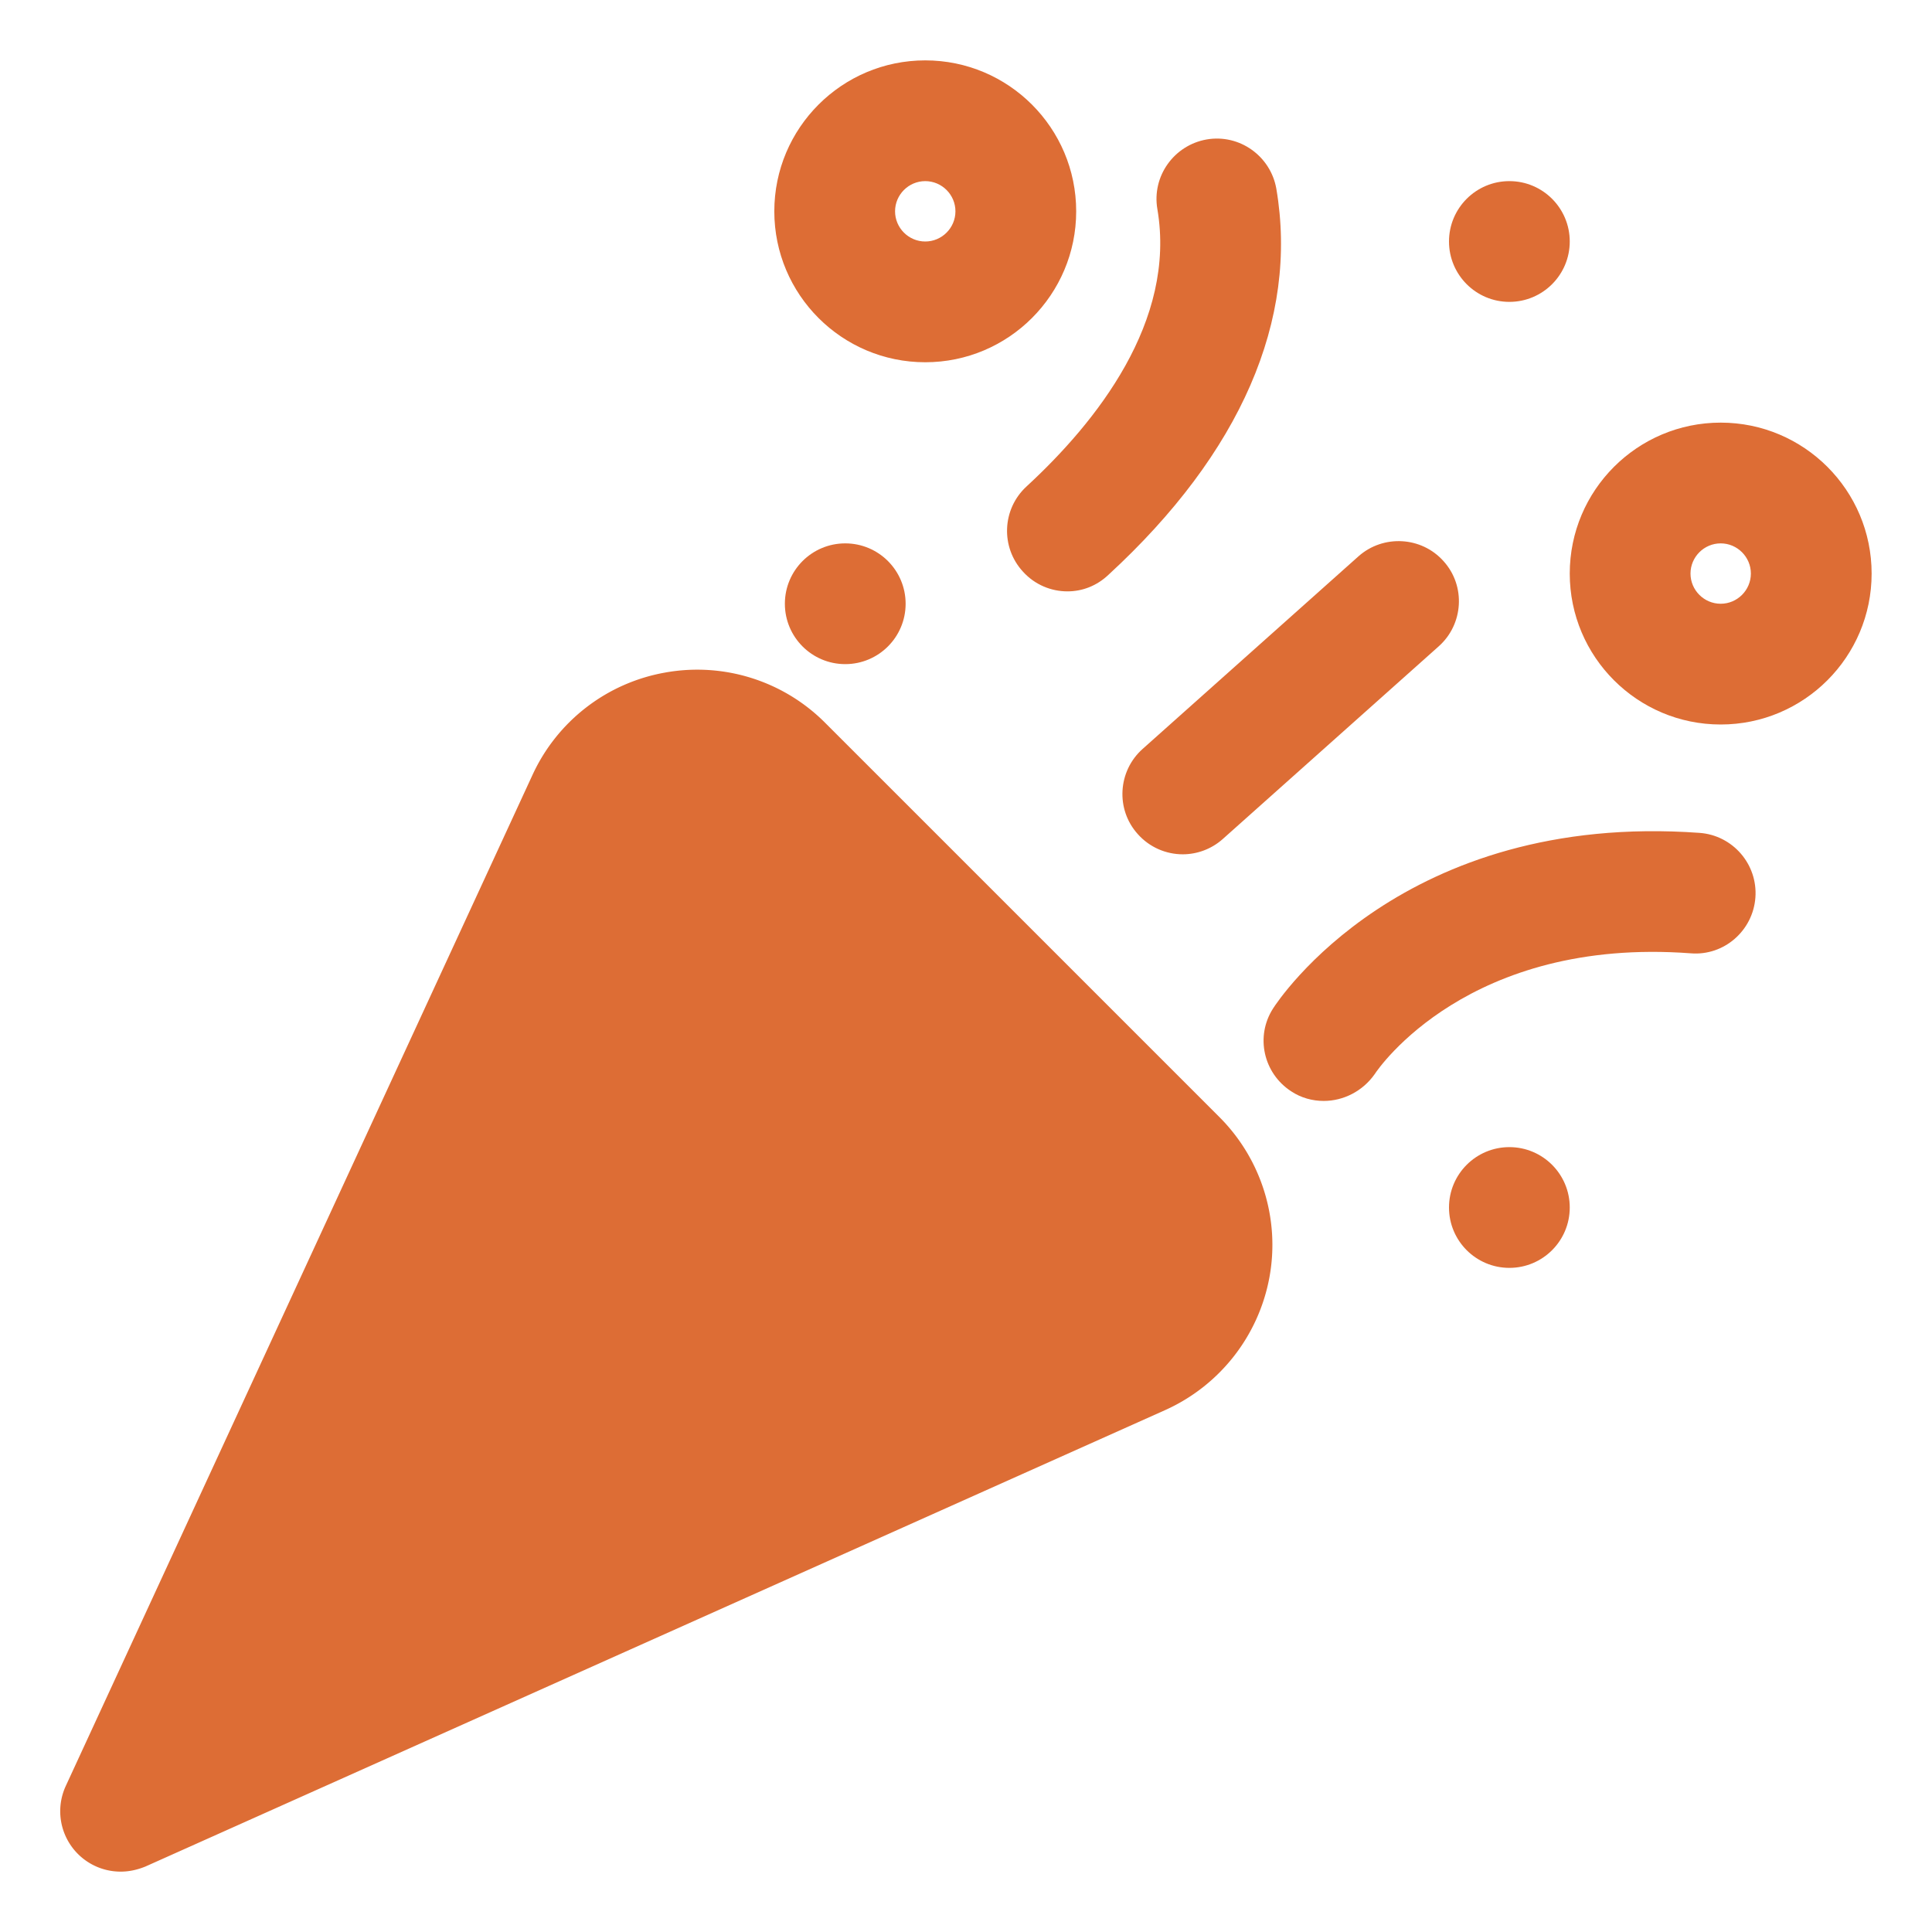
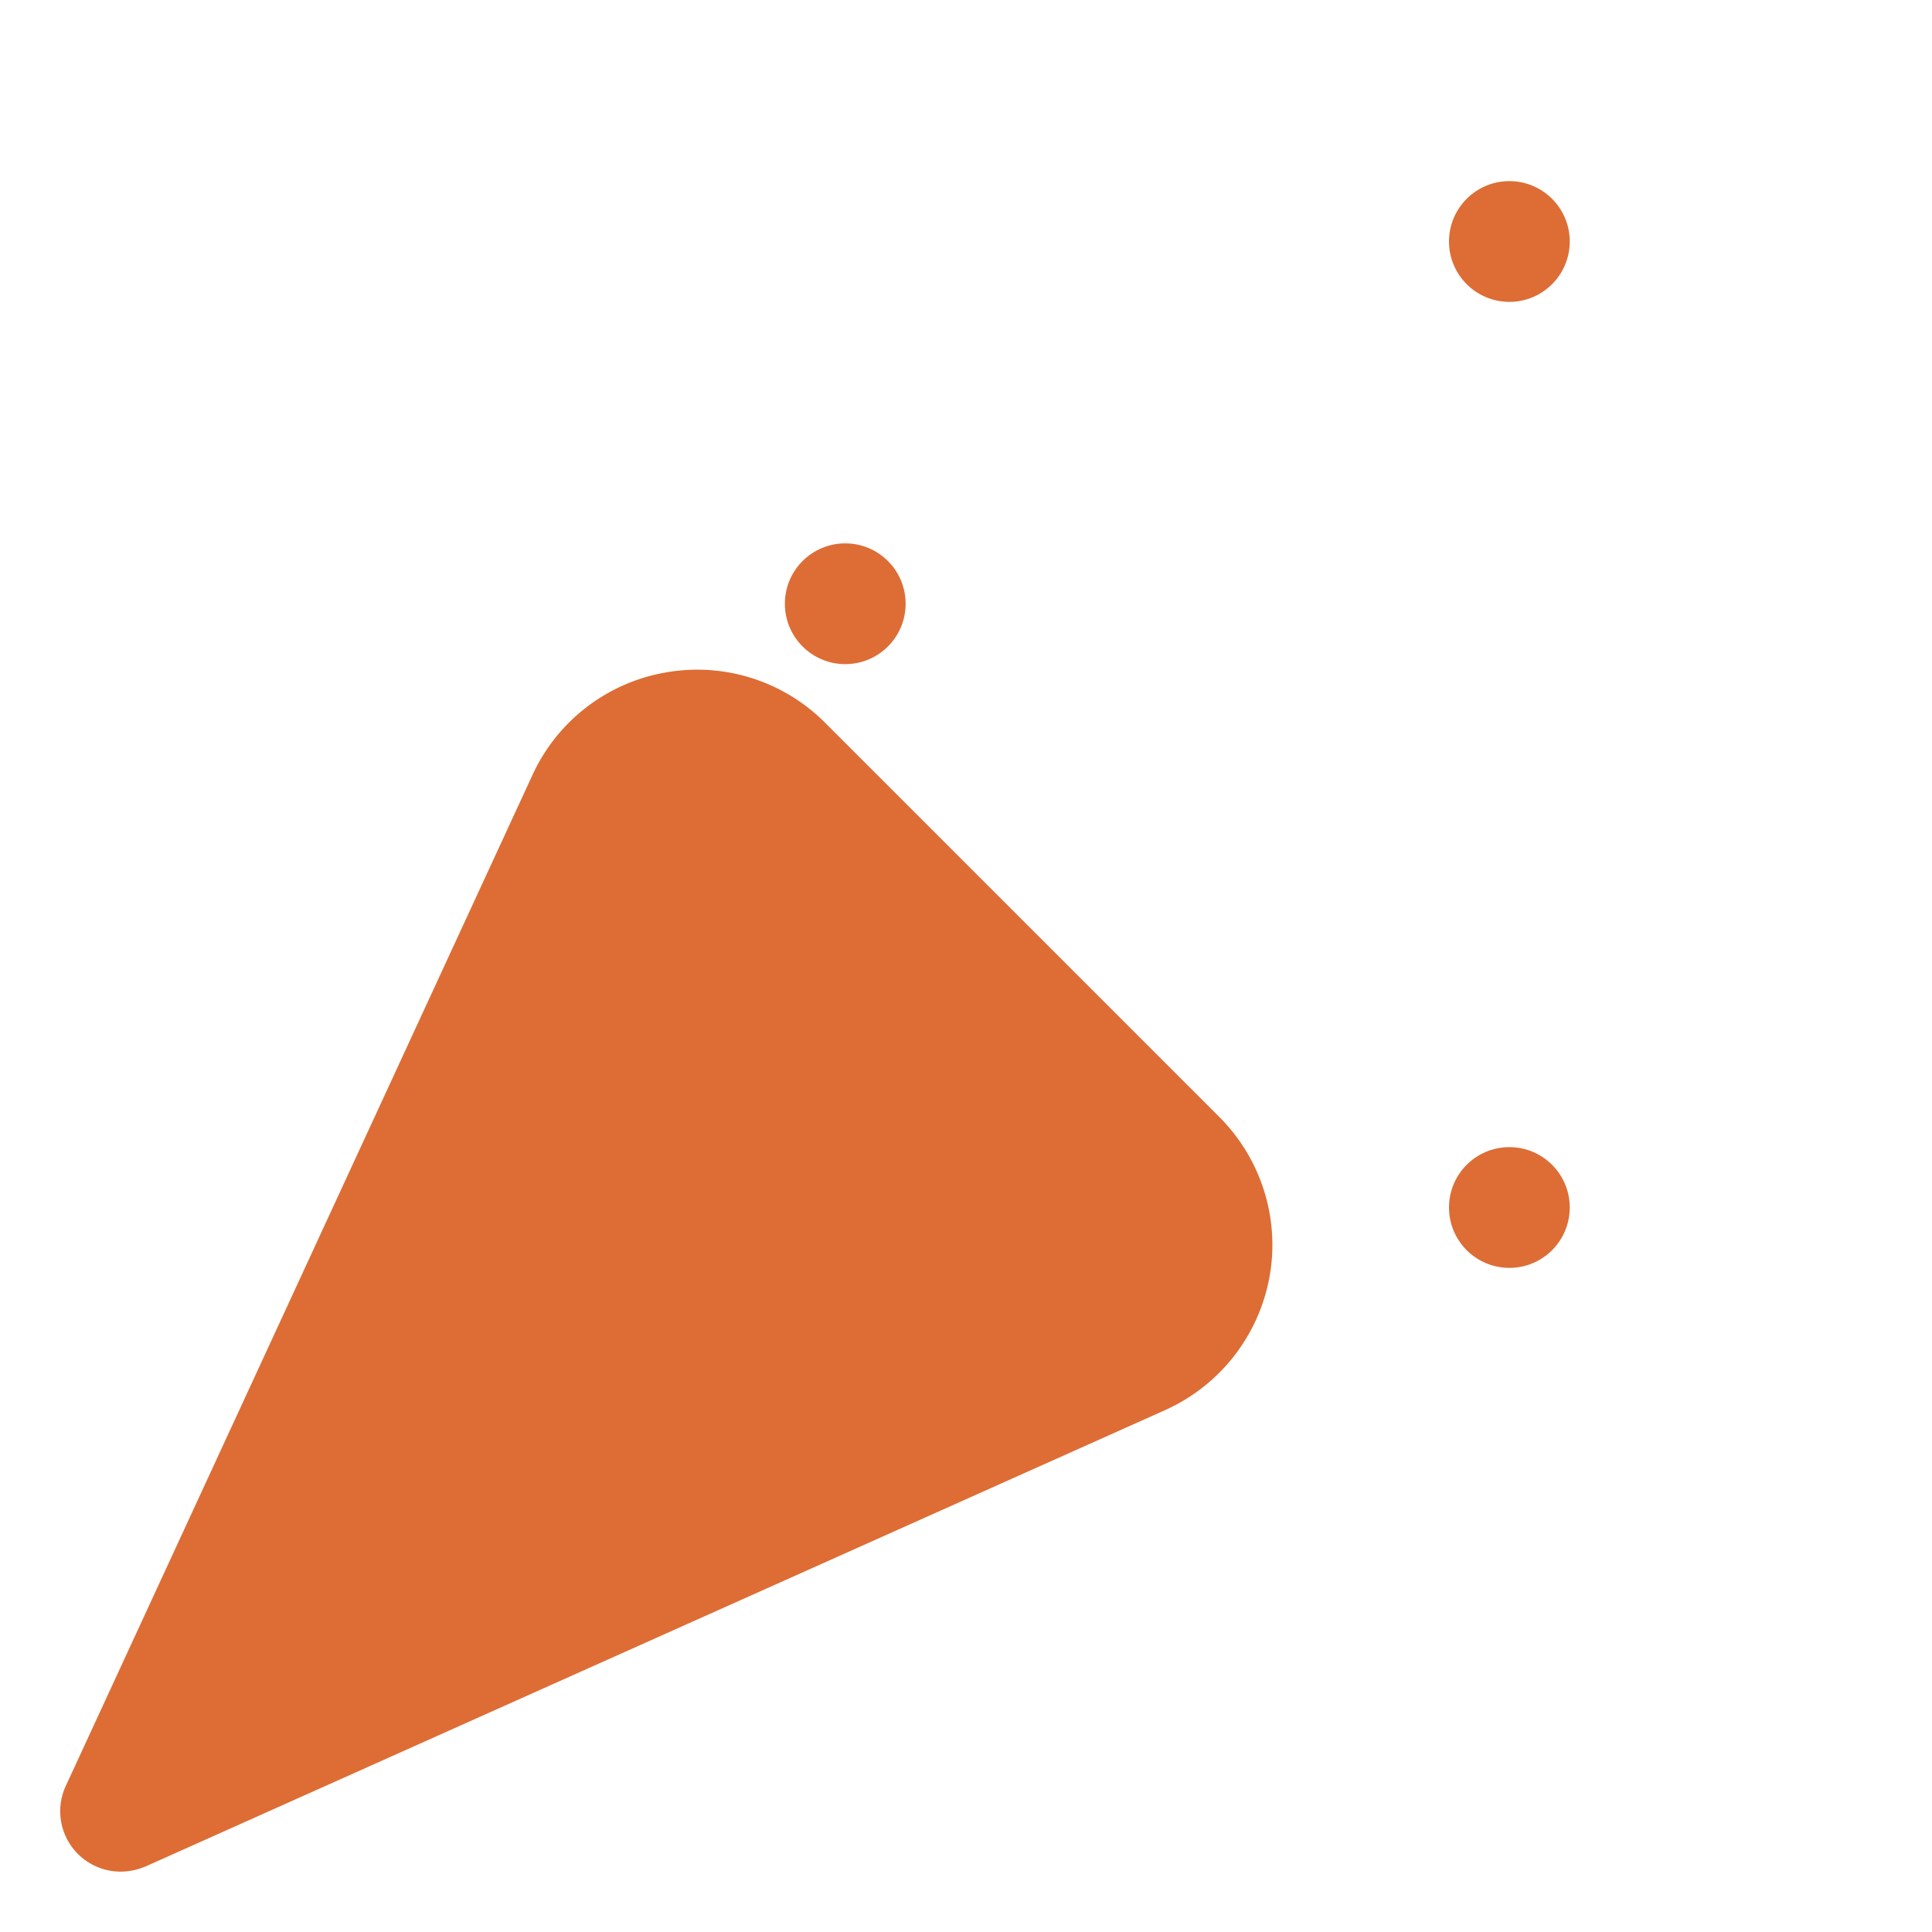
<svg xmlns="http://www.w3.org/2000/svg" version="1.1" width="512" height="512" x="0" y="0" viewBox="0 0 64 64" style="enable-background:new 0 0 512 512" xml:space="preserve" class="">
  <g>
    <path d="M40.38 36.99 27.33 23.94a5.977 5.977 0 0 0-5.3-1.66 5.981 5.981 0 0 0-4.39 3.39L2.18 59.16A2 2 0 0 0 4 62c.28 0 .55-.06.82-.17L38.6 46.71c1.8-.81 3.09-2.45 3.45-4.39s-.27-3.94-1.67-5.33z" fill="#dd6d35" data-original="#000000" class="" />
    <circle cx="50" cy="8" r="2" fill="#dd6d35" data-original="#000000" class="" />
    <circle cx="28" cy="20" r="2" fill="#dd6d35" data-original="#000000" class="" />
    <circle cx="50" cy="40" r="2" fill="#dd6d35" data-original="#000000" class="" />
-     <path d="M30.65 12c-2.76 0-5-2.24-5-5s2.24-5 5-5 5 2.24 5 5-2.24 5-5 5zm0-6c-.55 0-1 .45-1 1s.45 1 1 1 1-.45 1-1-.45-1-1-1zM57 24c-2.76 0-5-2.24-5-5s2.24-5 5-5 5 2.24 5 5-2.24 5-5 5zm0-6c-.55 0-1 .45-1 1s.45 1 1 1 1-.45 1-1-.45-1-1-1zM35.36 19.59c-.54 0-1.08-.22-1.47-.65-.75-.81-.7-2.08.12-2.83 2.32-2.14 4.96-5.47 4.33-9.18-.19-1.09.55-2.12 1.63-2.31 1.09-.19 2.12.55 2.31 1.63.74 4.34-1.18 8.76-5.56 12.79-.39.37-.87.55-1.36.55zM39.18 28.3c-.55 0-1.1-.23-1.49-.67-.74-.82-.66-2.09.16-2.82L45 18.43c.82-.73 2.09-.66 2.82.16.74.82.66 2.09-.16 2.82l-7.15 6.38c-.38.34-.86.51-1.33.51zM43.85 36.47c-.37 0-.75-.1-1.08-.32-.92-.6-1.19-1.82-.6-2.74.17-.27 4.29-6.53 14.13-5.82 1.1.08 1.93 1.04 1.85 2.14s-1.04 1.94-2.14 1.85c-7.36-.55-10.35 3.81-10.47 4-.4.57-1.04.89-1.69.89z" fill="#dd6d35" data-original="#000000" class="" />
  </g>
</svg>